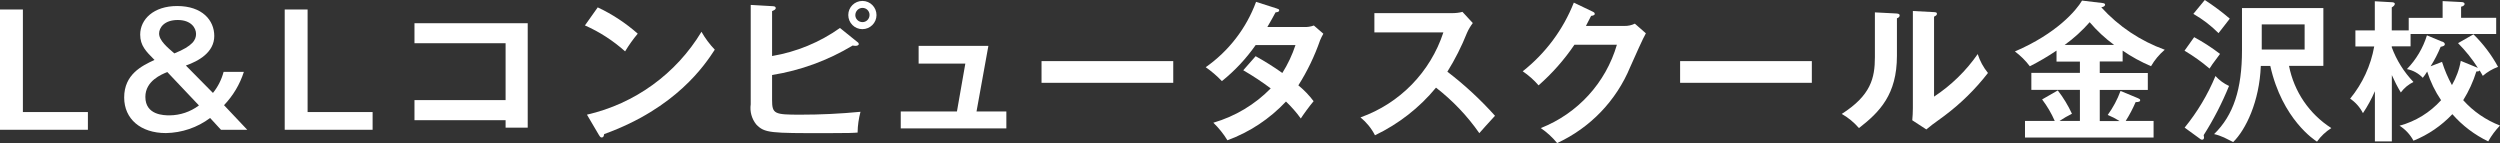
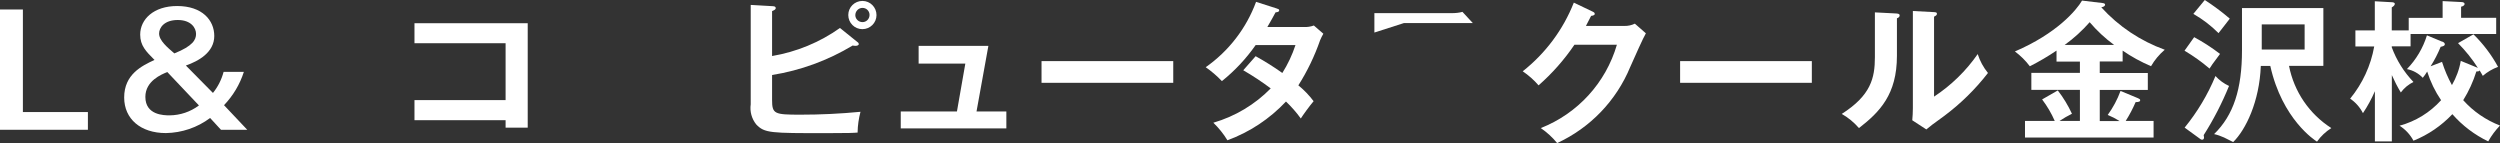
<svg xmlns="http://www.w3.org/2000/svg" id="_レイヤー_1" viewBox="0 0 294.95 16.87">
  <rect x="0" y="0" width="294.95" height="16.87" fill="#333333" stroke="none" />
  <defs>
    <style>.cls-1{fill:#fff;}</style>
  </defs>
  <g id="_公共職業訓練_資格受験">
    <g id="_グループ_1662">
      <path id="_パス_9144" class="cls-1" d="M2.7,1.12V13.22h7.67v2.09H0V1.12H2.7Z" />
      <path id="_パス_9145" class="cls-1" d="M25.12,10.97c.59-.73,1.02-1.58,1.26-2.49h2.39c-.47,1.47-1.27,2.81-2.34,3.93l2.74,2.9h-3.1l-1.28-1.39c-1.51,1.13-3.34,1.75-5.22,1.78-2.97,0-4.92-1.66-4.92-4.2,0-2.72,2.07-3.73,3.58-4.43-1.01-1.01-1.69-1.69-1.69-2.99,0-1.8,1.58-3.37,4.36-3.37,2.97,0,4.38,1.69,4.38,3.53,0,1.95-1.87,2.97-3.35,3.49l3.19,3.23Zm-5.38-2.47c-.67,.27-2.59,1.04-2.59,2.93,0,2.16,2.2,2.18,2.86,2.18,1.25-.01,2.46-.42,3.46-1.17l-3.73-3.94Zm3.39-4.5c0-.7-.58-1.64-2.16-1.64s-2.2,.9-2.2,1.6c0,.83,1.01,1.66,1.8,2.34,2.2-.88,2.56-1.62,2.56-2.3h0Z" />
-       <path id="_パス_9146" class="cls-1" d="M36.29,1.12V13.22h7.67v2.09h-10.37V1.12h2.7Z" />
      <path id="_パス_9147" class="cls-1" d="M48.9,14.17v-2.36h10.75V5.1h-10.75V2.74h13.36V15.06h-2.61v-.88h-10.75Z" />
-       <path id="_パス_9148" class="cls-1" d="M70.52,.87c1.71,.8,3.3,1.85,4.72,3.1-.55,.66-1.05,1.36-1.49,2.09-1.41-1.26-3.01-2.3-4.74-3.06l1.51-2.13Zm-1.28,12.66c5.65-1.29,10.53-4.82,13.52-9.78,.43,.76,.96,1.47,1.57,2.11-1.17,1.8-4.56,6.9-13.05,9.96-.04,.18-.05,.4-.31,.4-.13,0-.23-.15-.32-.31l-1.4-2.38Z" />
      <path id="_パス_9149" class="cls-1" d="M101.18,4.97c.08,.05,.13,.13,.14,.22,0,.16-.2,.22-.41,.22-.1,0-.2-.02-.31-.04-2.92,1.76-6.14,2.94-9.51,3.48v2.93c0,1.67,.27,1.75,3.35,1.75,2.36,0,4.72-.11,7.08-.34-.21,.8-.33,1.62-.34,2.45-.49,.04-.94,.07-3.71,.07-6.57,0-7.27,0-8.25-1.03-.54-.67-.77-1.53-.65-2.38V.58l2.61,.15c.2,.02,.34,.05,.34,.22,0,.18-.18,.25-.43,.36V6.61c2.89-.49,5.63-1.62,8.01-3.31l2.07,1.67Zm2.23-3.19c0,.92-.75,1.66-1.67,1.66-.92,0-1.66-.75-1.66-1.67s.75-1.66,1.67-1.66h0c.92,0,1.66,.75,1.66,1.67h0Zm-2.5,0c0,.46,.38,.83,.85,.83,.46,0,.83-.38,.83-.85,0-.46-.37-.83-.83-.83-.47,0-.84,.38-.85,.85h0Z" />
      <path id="_パス_9150" class="cls-1" d="M118.73,13.15v2h-12.46v-2h6.63l.99-5.65h-5.51v-2.09h8.23l-1.4,7.74h3.53Z" />
      <path id="_パス_9151" class="cls-1" d="M138.42,7.21v2.56h-15.54v-2.56h15.54Z" />
      <path id="_パス_9152" class="cls-1" d="M148.14,6.63c1.09,.6,2.14,1.26,3.15,1.98,.65-1.03,1.17-2.14,1.55-3.29h-4.7c-1.12,1.6-2.46,3.03-3.98,4.25-.58-.61-1.22-1.16-1.91-1.64,2.72-1.91,4.79-4.59,5.94-7.71l2.41,.77c.22,.07,.32,.11,.32,.22,0,.23-.32,.23-.43,.25-.29,.54-.56,1.03-.97,1.73h4.28c.41,.02,.82-.04,1.21-.18l1.12,.97c-.14,.24-.27,.5-.38,.76-.65,1.87-1.51,3.66-2.57,5.33,.68,.55,1.28,1.18,1.8,1.87-.52,.61-1.28,1.67-1.51,2.04-.52-.72-1.11-1.39-1.75-2-1.92,2.04-4.28,3.61-6.91,4.57-.46-.76-1.02-1.45-1.66-2.07,2.57-.75,4.9-2.14,6.77-4.05-1.04-.78-2.12-1.49-3.24-2.14l1.46-1.66Z" />
-       <path id="_パス_9154" class="cls-1" d="M162.15,3.84V1.55h9.15c.42,0,.84-.04,1.24-.15l1.22,1.32c-.27,.36-.5,.74-.68,1.15-.64,1.6-1.41,3.13-2.32,4.59,2.03,1.55,3.91,3.29,5.62,5.2-.63,.68-1.64,1.8-1.85,2.05-1.42-2.04-3.15-3.85-5.11-5.37-1.96,2.38-4.42,4.29-7.2,5.62-.42-.82-1-1.53-1.71-2.11,4.64-1.65,8.25-5.35,9.78-10.03h-8.12Z" />
+       <path id="_パス_9154" class="cls-1" d="M162.15,3.84V1.55h9.15c.42,0,.84-.04,1.24-.15l1.22,1.32h-8.12Z" />
      <path id="_パス_9155" class="cls-1" d="M191.64,3.06c.43,.01,.86-.08,1.24-.27l1.3,1.14c-.31,.52-1.26,2.65-1.85,3.98-1.64,3.97-4.72,7.17-8.62,8.97-.55-.68-1.2-1.27-1.93-1.77,4.35-1.71,7.67-5.34,8.98-9.83h-5.01c-1.2,1.77-2.62,3.38-4.23,4.79-.55-.64-1.18-1.19-1.87-1.66,2.69-2.12,4.77-4.91,6.03-8.1l2.22,1.06c.09,.04,.25,.11,.25,.27,0,.18-.33,.23-.43,.23-.22,.43-.36,.7-.61,1.19h4.53Z" />
      <path id="_パス_9156" class="cls-1" d="M213.76,7.21v2.56h-15.54v-2.56h15.54Z" />
      <path id="_パス_9157" class="cls-1" d="M223.71,1.59c.18,.02,.41,.02,.41,.23,0,.2-.18,.29-.32,.34V6.58c0,4.57-2.03,6.63-4.48,8.53-.58-.67-1.27-1.24-2.03-1.67,3.42-2.18,3.91-4.21,3.91-6.7V1.46l2.52,.13Zm4.47-.16c.2,.02,.34,.02,.34,.2s-.18,.25-.34,.34V11.4c2.02-1.33,3.77-3.03,5.15-5.02,.26,.81,.67,1.57,1.21,2.23-1.48,1.91-3.21,3.61-5.15,5.06-1.49,1.08-1.66,1.21-2.12,1.6l-1.66-1.08c.04-.49,.07-.94,.07-1.42V1.3l2.5,.13Z" />
      <path id="_パス_9158" class="cls-1" d="M247.73,8.61h5.67v2h-5.67v3.67h2.34c-.45-.28-.91-.52-1.4-.72,.63-.87,1.14-1.82,1.51-2.83l2.07,.86c.16,.07,.25,.13,.25,.23,0,.14-.09,.22-.54,.23-.33,.77-.72,1.51-1.17,2.22h3.29v1.96h-15.17v-1.96h3.51c-.39-.9-.9-1.76-1.49-2.54l1.85-1.06c.66,.85,1.22,1.78,1.67,2.75-.51,.25-1,.54-1.47,.85h2.41v-3.67h-5.73v-2h5.73v-1.33h-2.76v-1.3c-1.01,.68-2.06,1.3-3.15,1.85-.5-.67-1.09-1.25-1.76-1.75,4.93-2.11,7.26-4.86,7.92-6l2.43,.29c.15,.02,.29,.07,.29,.18,0,.23-.32,.3-.45,.32,2.05,2.26,4.62,3.97,7.49,5.01-.65,.55-1.2,1.21-1.62,1.94-1.17-.5-2.3-1.11-3.35-1.84v1.28h-2.7v1.34Zm1.69-3.31c-1.06-.78-2.03-1.68-2.88-2.68-.88,1-1.87,1.9-2.95,2.68h5.83Z" />
      <path id="_パス_9159" class="cls-1" d="M258.86,4.38c1.07,.58,2.09,1.24,3.06,1.98-.94,1.26-1.04,1.4-1.24,1.73-.92-.79-1.91-1.49-2.95-2.11l1.14-1.6Zm-1.12,10.68c1.5-1.84,2.73-3.89,3.64-6.09,.45,.49,.99,.89,1.6,1.17-.82,2.02-1.82,3.96-2.99,5.8,.02,.08,.03,.17,.04,.25,0,.09,0,.29-.23,.29-.11,0-.18-.05-.32-.16l-1.73-1.26Zm2.38-15.06c1.03,.67,2.02,1.4,2.95,2.2-.22,.27-1.13,1.48-1.33,1.71-.88-.89-1.88-1.65-2.97-2.27l1.35-1.64Zm9.94,7.78c.59,3.02,2.39,5.67,4.99,7.33-.66,.42-1.24,.96-1.69,1.6-.23-.14-4.11-2.63-5.51-8.93h-1.12c-.16,4.21-1.78,7.53-3.26,8.98-.15-.07-.23-.11-1.08-.54-.38-.17-.77-.31-1.17-.4,2.29-2.23,3.29-5.31,3.29-9.89V.95h9.6V7.77h-4.05Zm-3.22-1.94h5.06V2.88h-5.06v2.95Z" />
      <path id="_パス_9160" class="cls-1" d="M282.19,16.68h-2v-5.92c-.39,.9-.86,1.77-1.41,2.59-.35-.69-.87-1.28-1.51-1.71,1.46-1.78,2.44-3.9,2.84-6.16h-2.22v-1.89h2.29V.15l1.96,.11c.13,0,.4,.02,.4,.2,0,.16-.18,.31-.36,.41V3.59h2v-1.48h4V.13l2.18,.11c.13,0,.41,.02,.41,.23,0,.18-.23,.29-.41,.32v1.31h4.14v1.91h-10.1v1.46h-2.22v.11c.56,1.52,1.43,2.91,2.56,4.09-.59,.29-1.1,.71-1.49,1.24-.4-.66-.75-1.35-1.06-2.05v7.81Zm5.92-11.78c.15,.05,.33,.15,.33,.31,0,.22-.29,.27-.49,.31-.33,.8-.72,1.57-1.19,2.3l1.35-.52c.3,.95,.69,1.87,1.17,2.74,.51-.89,.87-1.85,1.04-2.86l2.02,.83c-.67-1.05-1.46-2.03-2.34-2.92l1.82-1.04c1.15,1.13,2.13,2.42,2.9,3.84-.66,.24-1.27,.6-1.8,1.06-.16-.27-.27-.49-.38-.65-.05,.11-.11,.13-.38,.13-.37,1.19-.89,2.33-1.55,3.39,1.19,1.33,2.68,2.35,4.34,2.99-.54,.56-1.01,1.19-1.39,1.87-1.61-.77-3.05-1.86-4.23-3.21-1.29,1.36-2.85,2.43-4.59,3.13-.38-.72-.95-1.33-1.64-1.77,1.89-.51,3.59-1.56,4.9-3.01-.71-1.04-1.26-2.18-1.64-3.38-.16,.26-.33,.51-.52,.74-.5-.53-1.16-.89-1.87-1.03,1.09-1.12,1.9-2.49,2.36-3.98l1.78,.74Z" />
    </g>
  </g>
</svg>